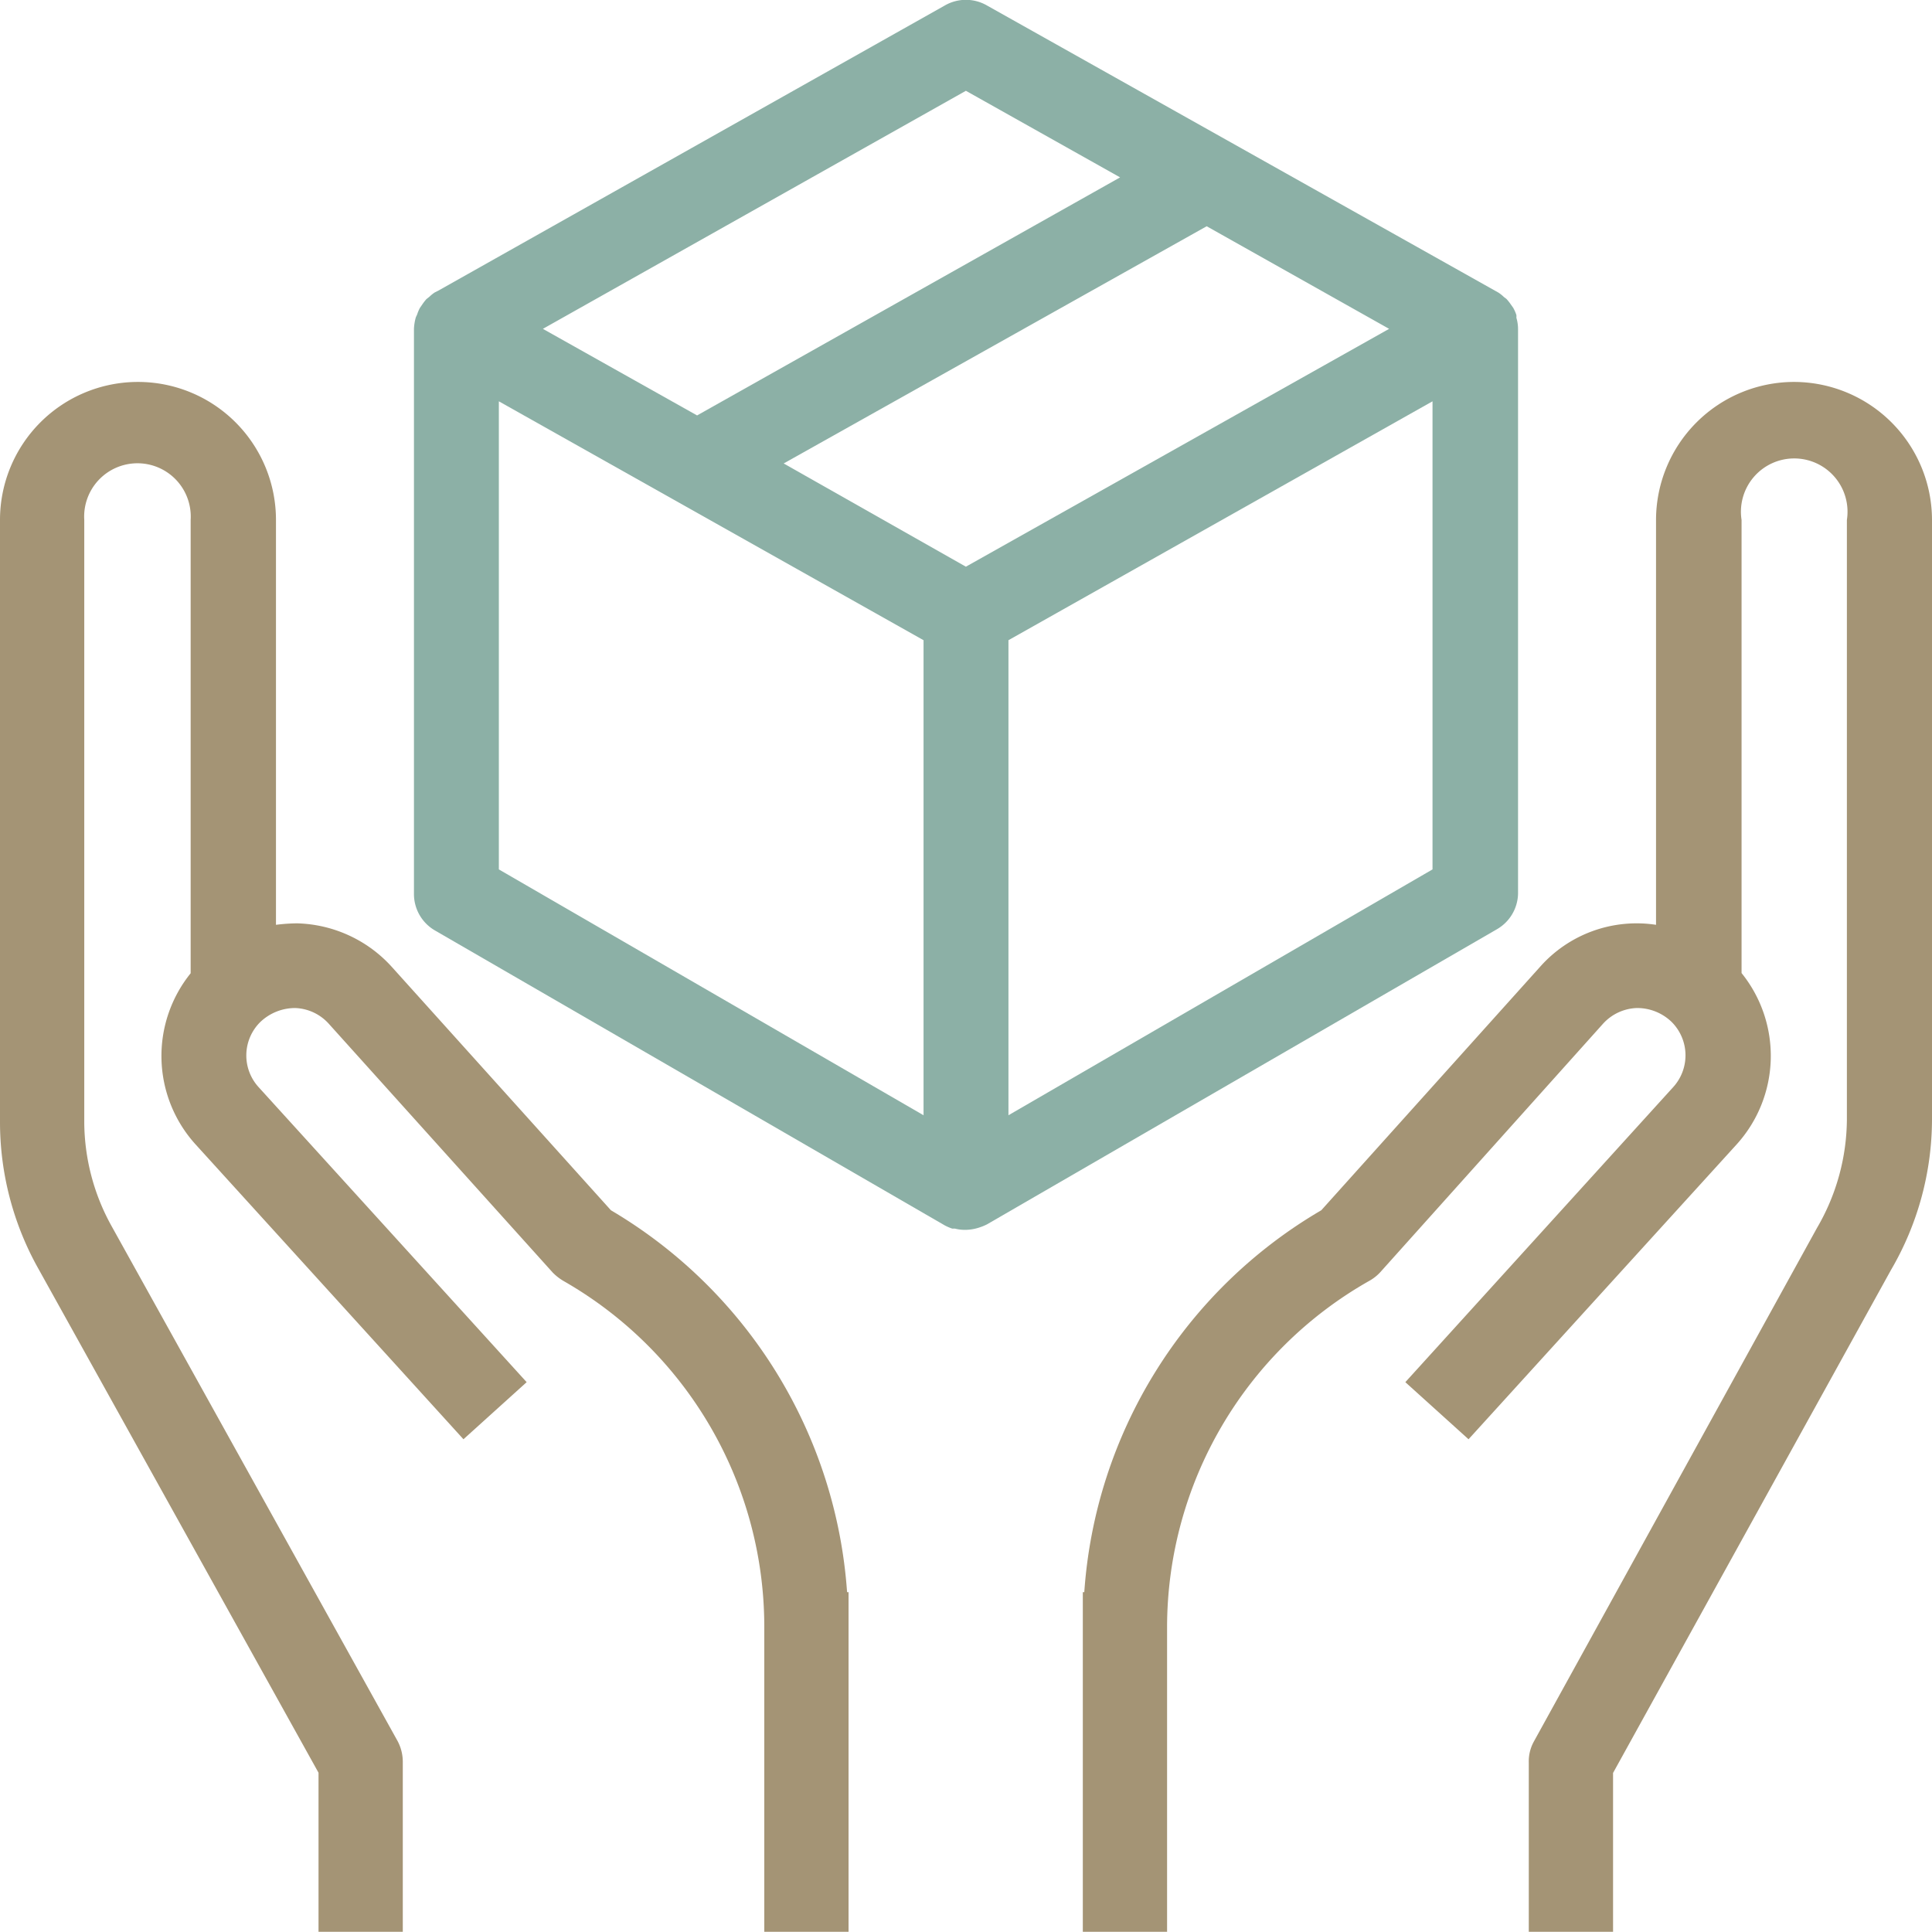
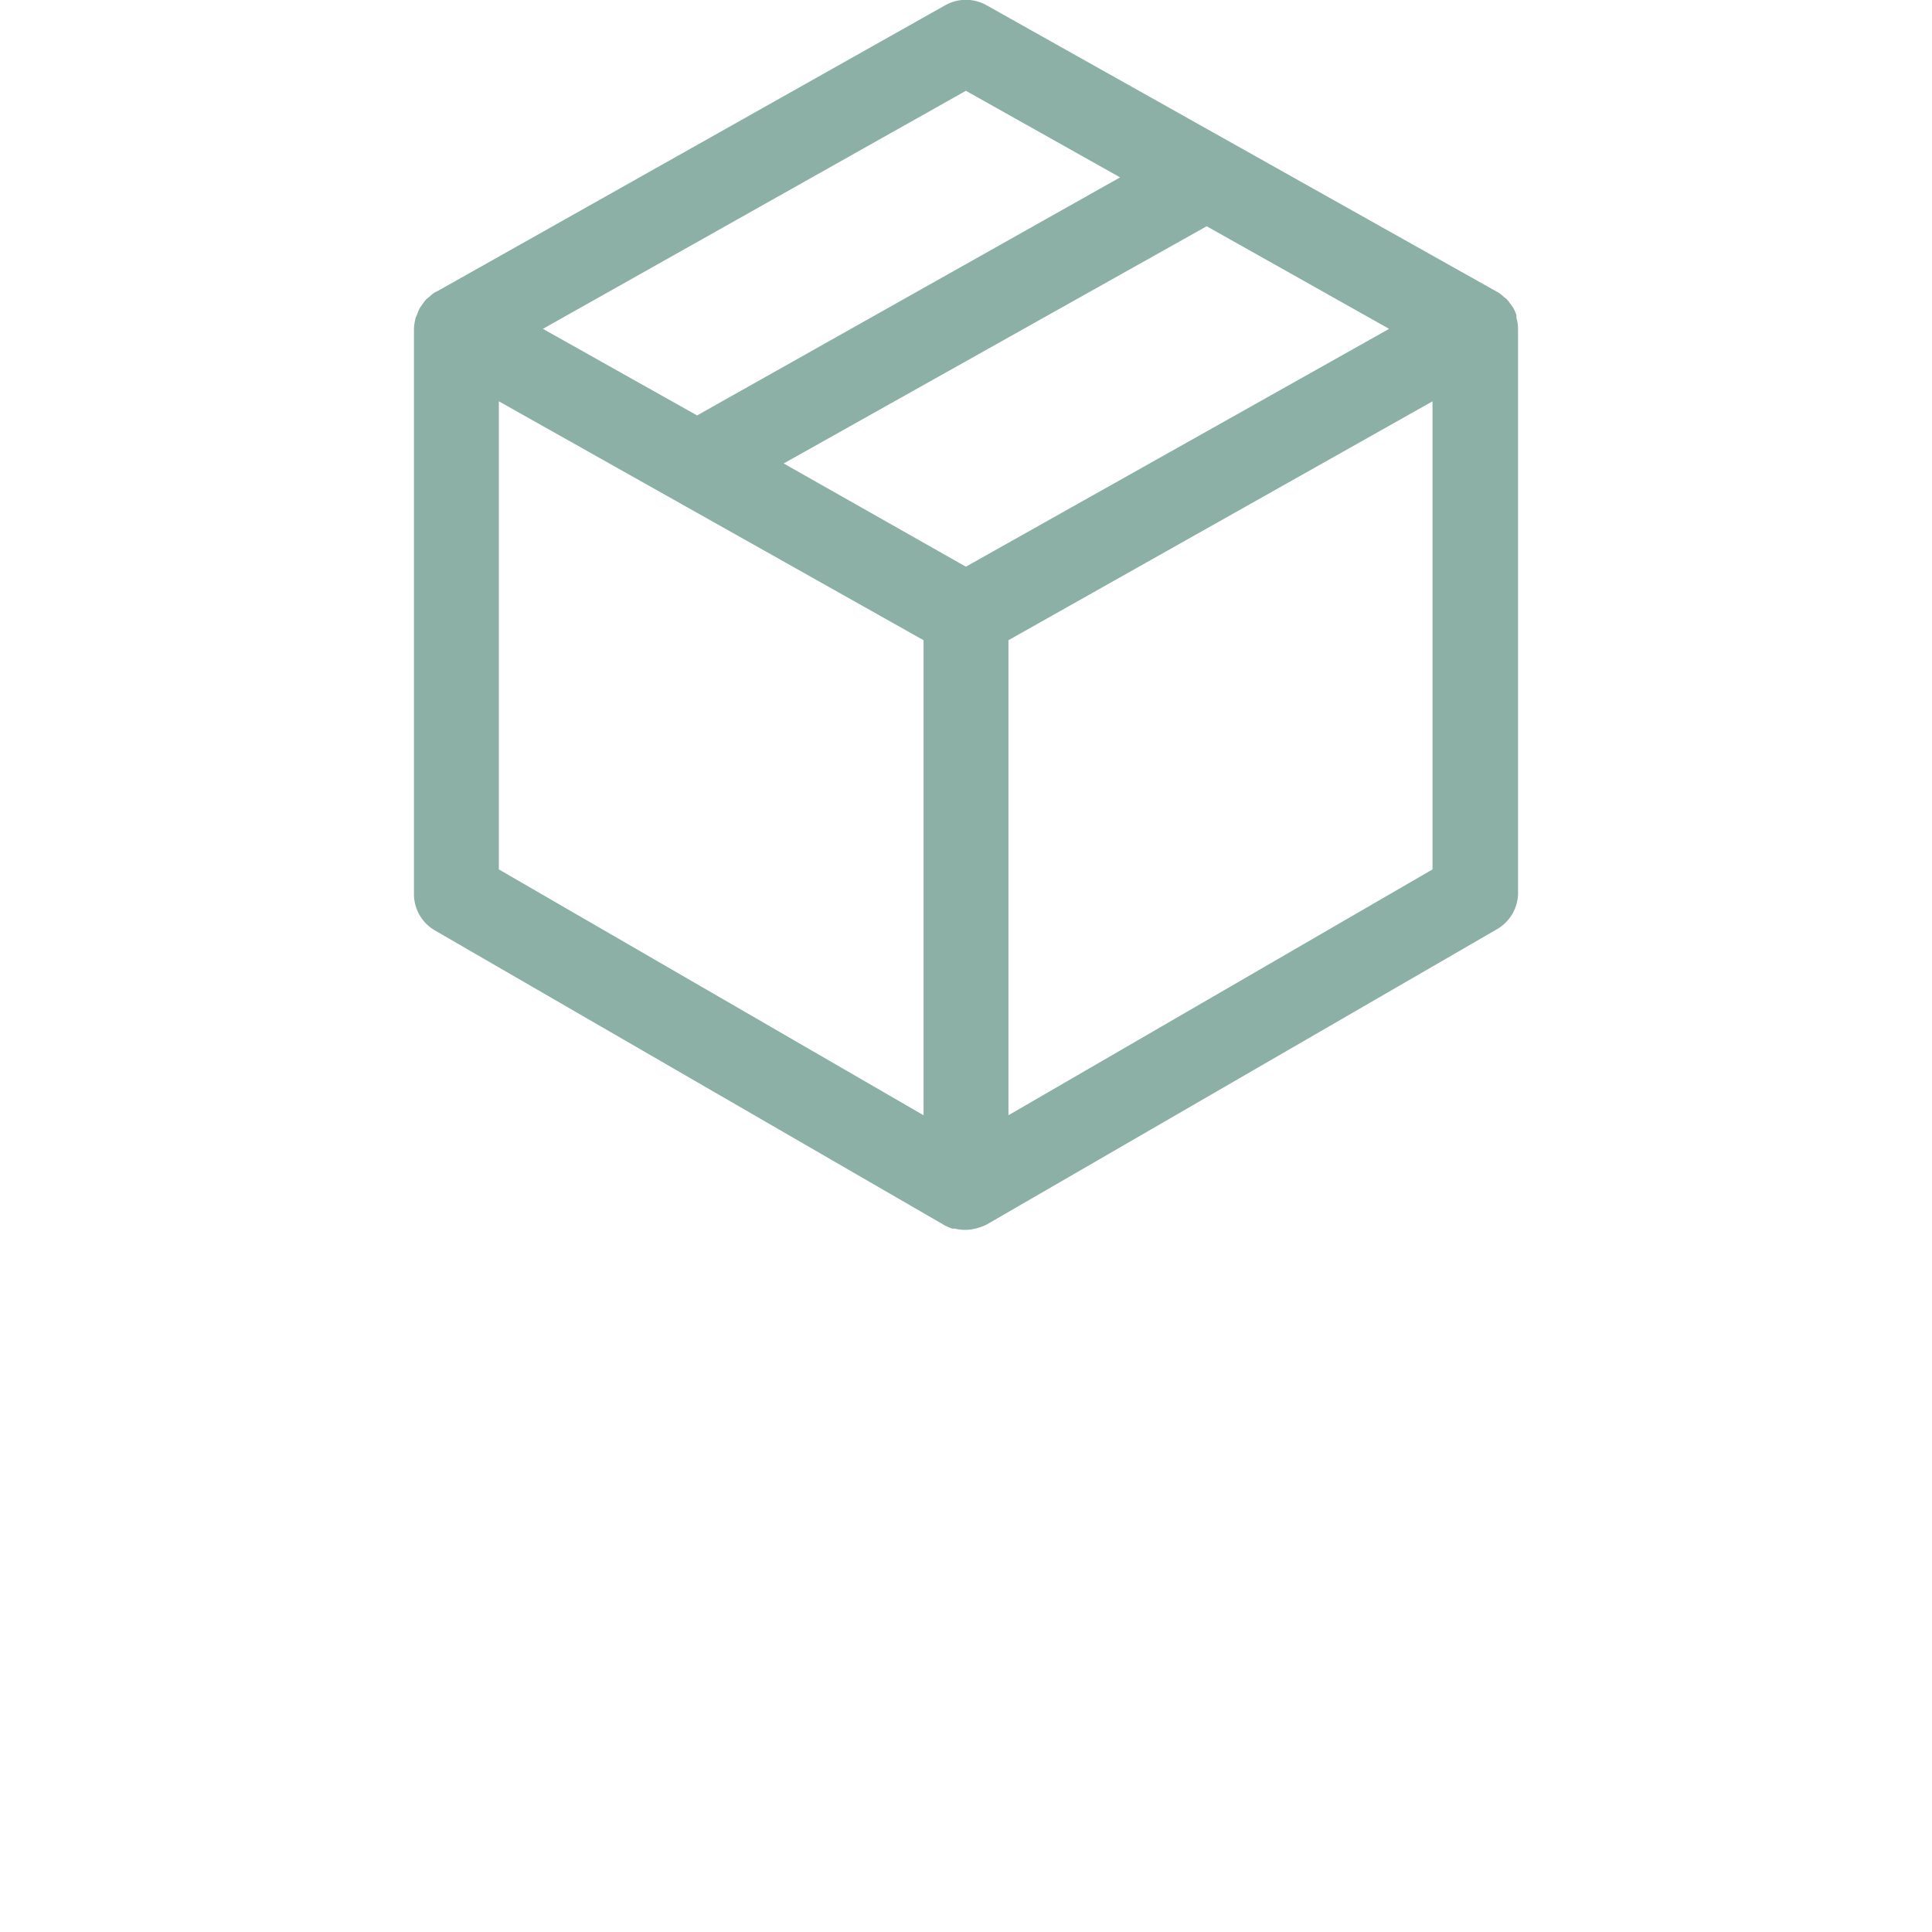
<svg xmlns="http://www.w3.org/2000/svg" viewBox="0 0 91.71 91.7">
  <defs>
    <style>.cls-1{fill:#a49475;}.cls-2{fill:#8cb0a6;}</style>
  </defs>
  <title>23Ресурс 15</title>
  <g id="Слой_2" data-name="Слой 2">
    <g id="Слой_1-2" data-name="Слой 1">
-       <path class="cls-1" d="M29,57.45,18.61,45.91a6.28,6.28,0,0,0-4.51-2.08,8.57,8.57,0,0,0-1,.07V24.68A6.55,6.55,0,1,0,0,24.68V53.29a14.23,14.23,0,0,0,1.78,6.86l13.34,24V91.7h4V83.64a2.1,2.1,0,0,0-.25-1L5.29,58.19A10.25,10.25,0,0,1,4,53.29V24.68a2.53,2.53,0,1,1,5.05,0V46.2a6.25,6.25,0,0,0,.23,8.12L22,68.32l3-2.71-12.72-14a2.23,2.23,0,0,1,.07-3.09A2.4,2.4,0,0,1,14,47.85a2.25,2.25,0,0,1,1.61.75L26.24,60.41a2.51,2.51,0,0,0,.55.42,18.91,18.91,0,0,1,9.49,16.35V91.7h4V75.58h-.07A22.9,22.9,0,0,0,29,57.45Z" />
-       <path class="cls-1" d="M85.16,18.13a6.56,6.56,0,0,0-6.55,6.55V43.9a6.12,6.12,0,0,0-5.51,2L62.72,57.45A22.81,22.81,0,0,0,51.47,75.58H51.4V91.7h4V77.18A18.91,18.91,0,0,1,65,60.8a2.09,2.09,0,0,0,.52-.41L76.09,48.6a2.27,2.27,0,0,1,1.61-.75,2.35,2.35,0,0,1,1.65.66,2.24,2.24,0,0,1,.07,3.1l-12.71,14,3,2.71,12.73-14a6.26,6.26,0,0,0,.23-8.13V24.68a2.53,2.53,0,1,1,5,0V53.13a10.32,10.32,0,0,1-1.42,5.16L72.81,82.67a1.94,1.94,0,0,0-.24,1V91.7h4V84.16L89.76,60.29a14.21,14.21,0,0,0,1.95-7.16V24.68A6.56,6.56,0,0,0,85.16,18.13Z" />
      <path class="cls-2" d="M72.06,42.43V15.61a1.89,1.89,0,0,0-.08-.53h0a.5.5,0,0,0,0-.13,2,2,0,0,0-.15-.34l-.1-.14a2.42,2.42,0,0,0-.22-.28l-.12-.09a1.71,1.71,0,0,0-.26-.21L46.85.26a2,2,0,0,0-2,0L20.8,13.8l-.16.08a1.69,1.69,0,0,0-.25.2l-.15.12a2.56,2.56,0,0,0-.2.26l-.11.16a2,2,0,0,0-.13.31l-.06.13a2.34,2.34,0,0,0-.09.55V42.43a2,2,0,0,0,1,1.74l24.2,14a2.28,2.28,0,0,0,.35.15l.13,0a1.86,1.86,0,0,0,.48.06,2.17,2.17,0,0,0,.64-.1,2.56,2.56,0,0,0,.4-.16l24.19-14A2,2,0,0,0,72.06,42.43ZM65.94,15.61,45.85,26.9,37.2,22,57.28,10.74Zm-40.17,0L45.85,4.31l7.32,4.11L33.09,19.72ZM43.84,30.39V52.94L23.68,41.27V19.05ZM68,19.05V41.27L47.87,52.94V30.39Z" />
    </g>
  </g>
</svg>